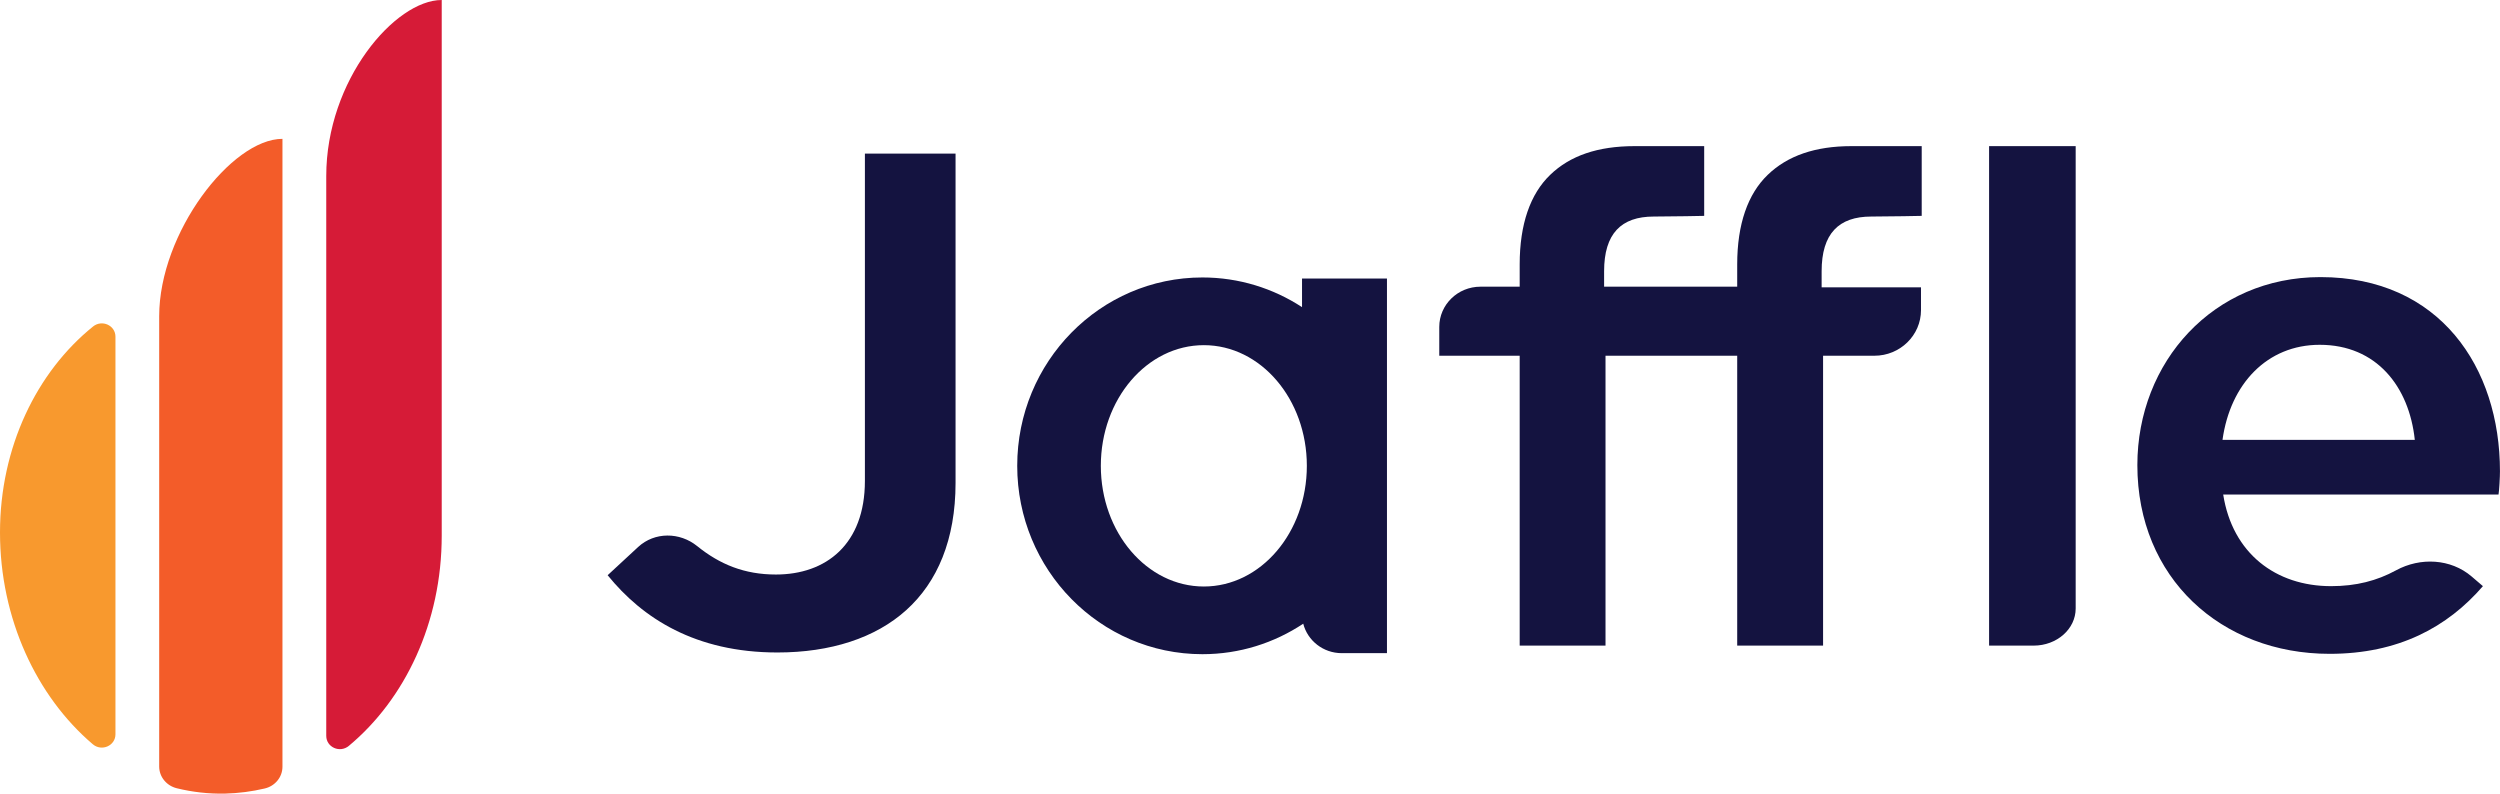
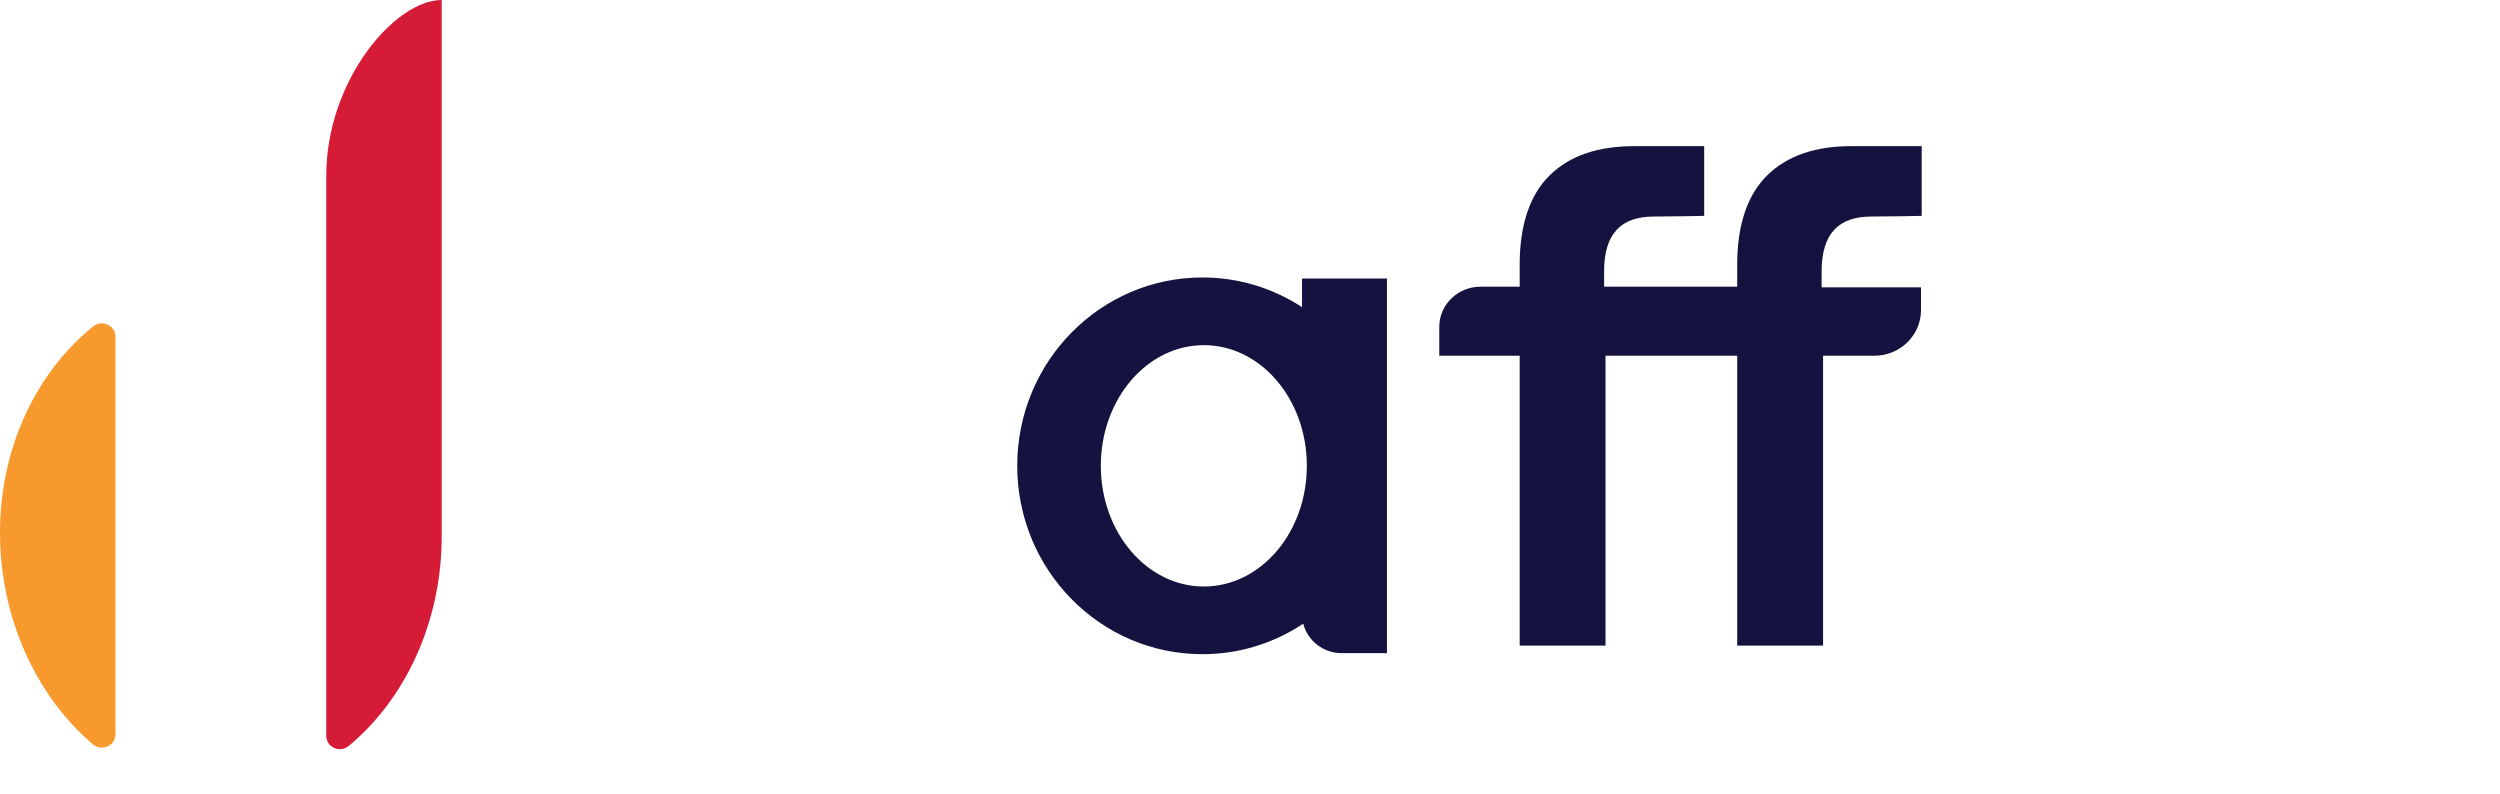
<svg xmlns="http://www.w3.org/2000/svg" width="126" height="40" viewBox="0 0 126 40" fill="none">
  <path fill-rule="evenodd" clip-rule="evenodd" d="M16.443 37.087C16.443 37.663 17.131 37.966 17.579 37.594C20.414 35.237 22.263 31.371 22.263 26.999V0C19.917 0 16.443 4.033 16.443 8.874V37.087Z" fill="#D61B37" />
-   <path fill-rule="evenodd" clip-rule="evenodd" d="M8.023 15.939V38.63C8.023 39.152 8.39 39.599 8.906 39.727C9.693 39.921 10.51 40.015 11.347 39.997C12.029 39.98 12.697 39.892 13.345 39.739C13.864 39.616 14.236 39.166 14.236 38.641V6.998C11.672 6.998 8.023 11.734 8.023 15.939Z" fill="#F35C29" />
  <path fill-rule="evenodd" clip-rule="evenodd" d="M5.819 16.968C5.819 16.398 5.141 16.092 4.691 16.455C1.856 18.738 0 22.535 0 26.837C0 31.184 1.847 35.104 4.677 37.51C5.123 37.891 5.819 37.587 5.819 37.009V16.968Z" fill="#F8992E" />
-   <path fill-rule="evenodd" clip-rule="evenodd" d="M43.591 24.236C43.591 27.441 41.627 28.956 39.106 28.956C37.524 28.956 36.28 28.447 35.137 27.523C34.258 26.812 32.993 26.802 32.163 27.568L30.625 28.991C32.383 31.162 35.056 32.885 39.181 32.885C41.857 32.885 44.111 32.161 45.677 30.748C47.243 29.336 48.16 27.199 48.16 24.339V7.74H43.591V24.236Z" fill="#141340" />
  <path fill-rule="evenodd" clip-rule="evenodd" d="M89.092 8.813C88.092 9.777 87.555 11.293 87.555 13.326V14.449H80.847V13.671C80.847 11.776 81.706 10.914 83.35 10.914C84.281 10.914 85.891 10.88 85.891 10.88V7.365H82.384C80.525 7.365 79.13 7.847 78.129 8.813C77.128 9.777 76.592 11.293 76.592 13.326V14.449H74.615C73.469 14.449 72.539 15.357 72.539 16.479V17.929H76.592V32.539H80.918V17.929H85.854H87.555V32.539H91.883V17.929H94.469C95.766 17.929 96.818 16.9 96.818 15.631V14.483H91.81V13.671C91.81 11.776 92.669 10.914 94.314 10.914C95.244 10.914 96.854 10.88 96.854 10.88V7.365H93.312C91.489 7.365 90.094 7.847 89.092 8.813Z" fill="#141340" />
-   <path fill-rule="evenodd" clip-rule="evenodd" d="M100.25 32.539H102.496C103.666 32.539 104.614 31.702 104.614 30.669V7.365H100.25V32.539Z" fill="#141340" />
-   <path fill-rule="evenodd" clip-rule="evenodd" d="M112.014 22.168C112.408 19.342 114.268 17.378 116.913 17.378C119.775 17.378 121.42 19.48 121.706 22.168H112.014ZM125.998 23.753C125.998 18.515 122.959 13.966 116.95 13.966C111.548 13.966 107.723 18.24 107.723 23.443C107.723 29.129 111.943 32.953 117.415 32.953C120.884 32.953 123.351 31.609 125.139 29.542L124.567 29.052C123.519 28.157 121.986 28.077 120.76 28.745C119.799 29.269 118.752 29.542 117.486 29.542C114.697 29.542 112.515 27.888 112.049 24.924H125.926C125.962 24.718 125.998 24.028 125.998 23.753Z" fill="#141340" />
  <path fill-rule="evenodd" clip-rule="evenodd" d="M60.674 29.56C57.806 29.56 55.482 26.837 55.482 23.477C55.482 20.118 57.806 17.396 60.674 17.396C63.541 17.396 65.865 20.118 65.865 23.477C65.865 26.837 63.541 29.56 60.674 29.56ZM65.622 15.48C64.173 14.534 62.451 13.984 60.601 13.984C55.446 13.984 51.268 18.235 51.268 23.477C51.268 28.721 55.446 32.971 60.601 32.971C62.477 32.971 64.222 32.405 65.683 31.434C65.902 32.287 66.687 32.919 67.625 32.919H69.903V14.037H65.622V15.48Z" fill="#141340" />
</svg>